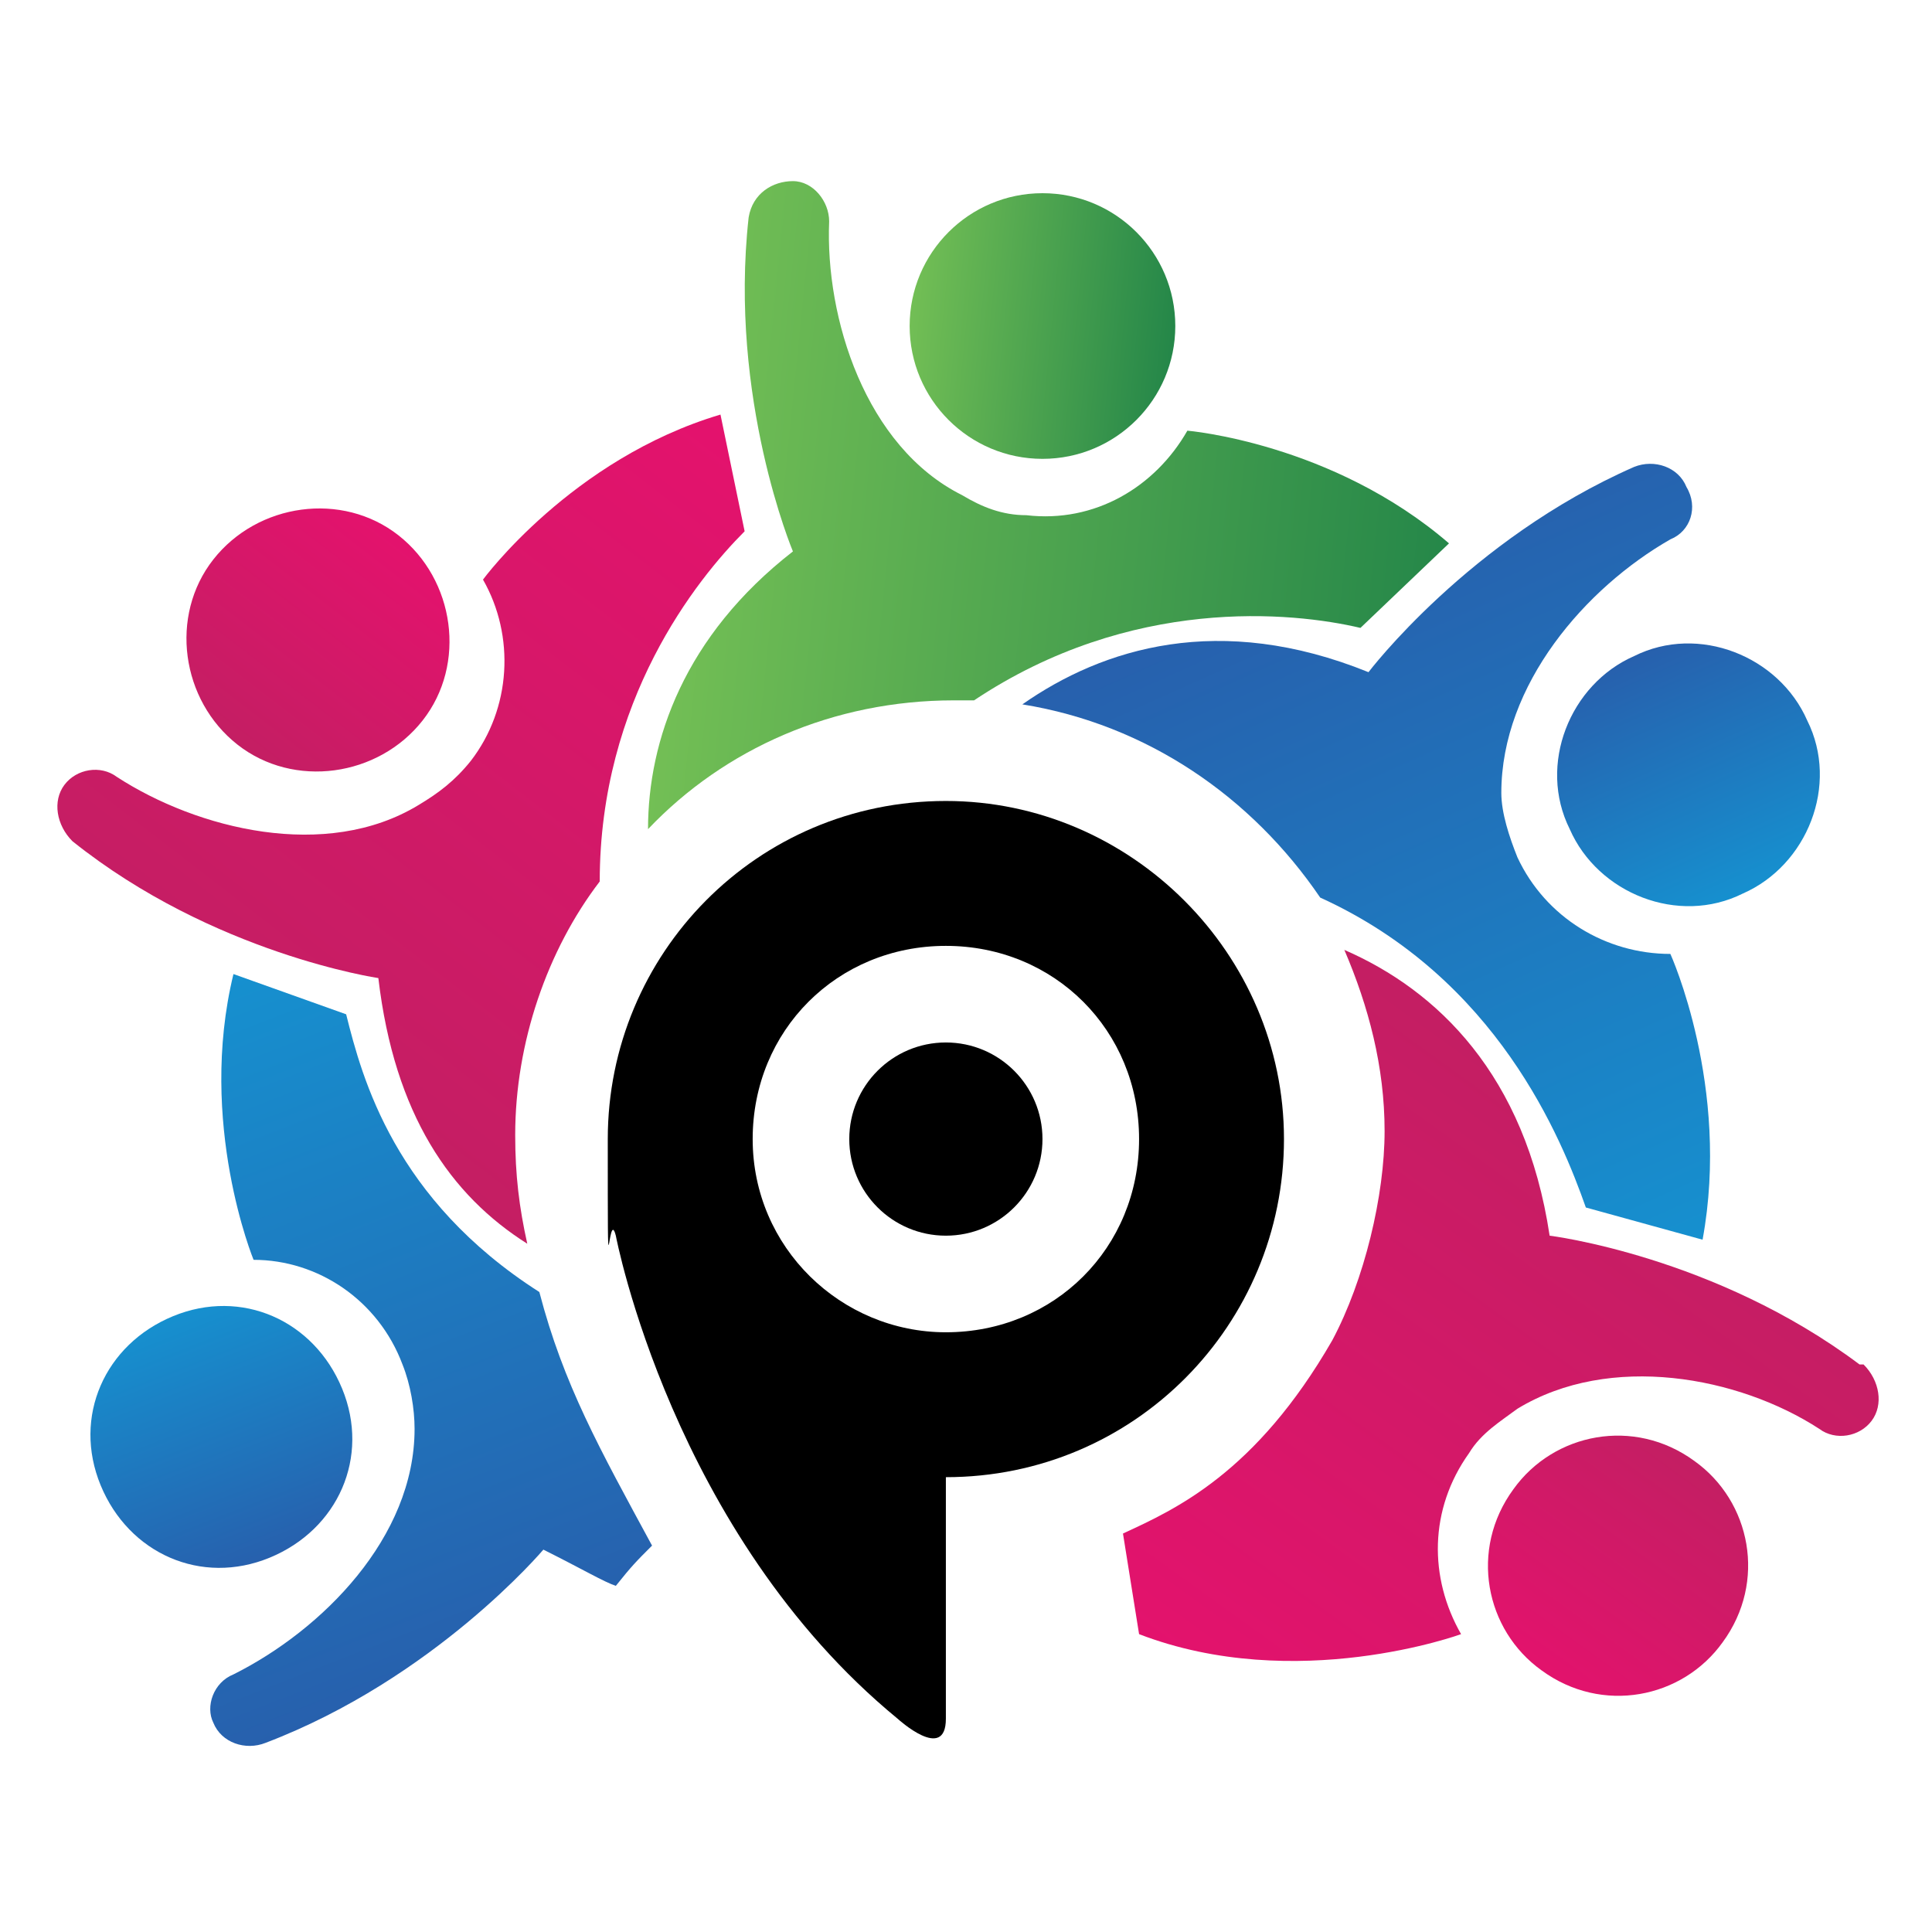
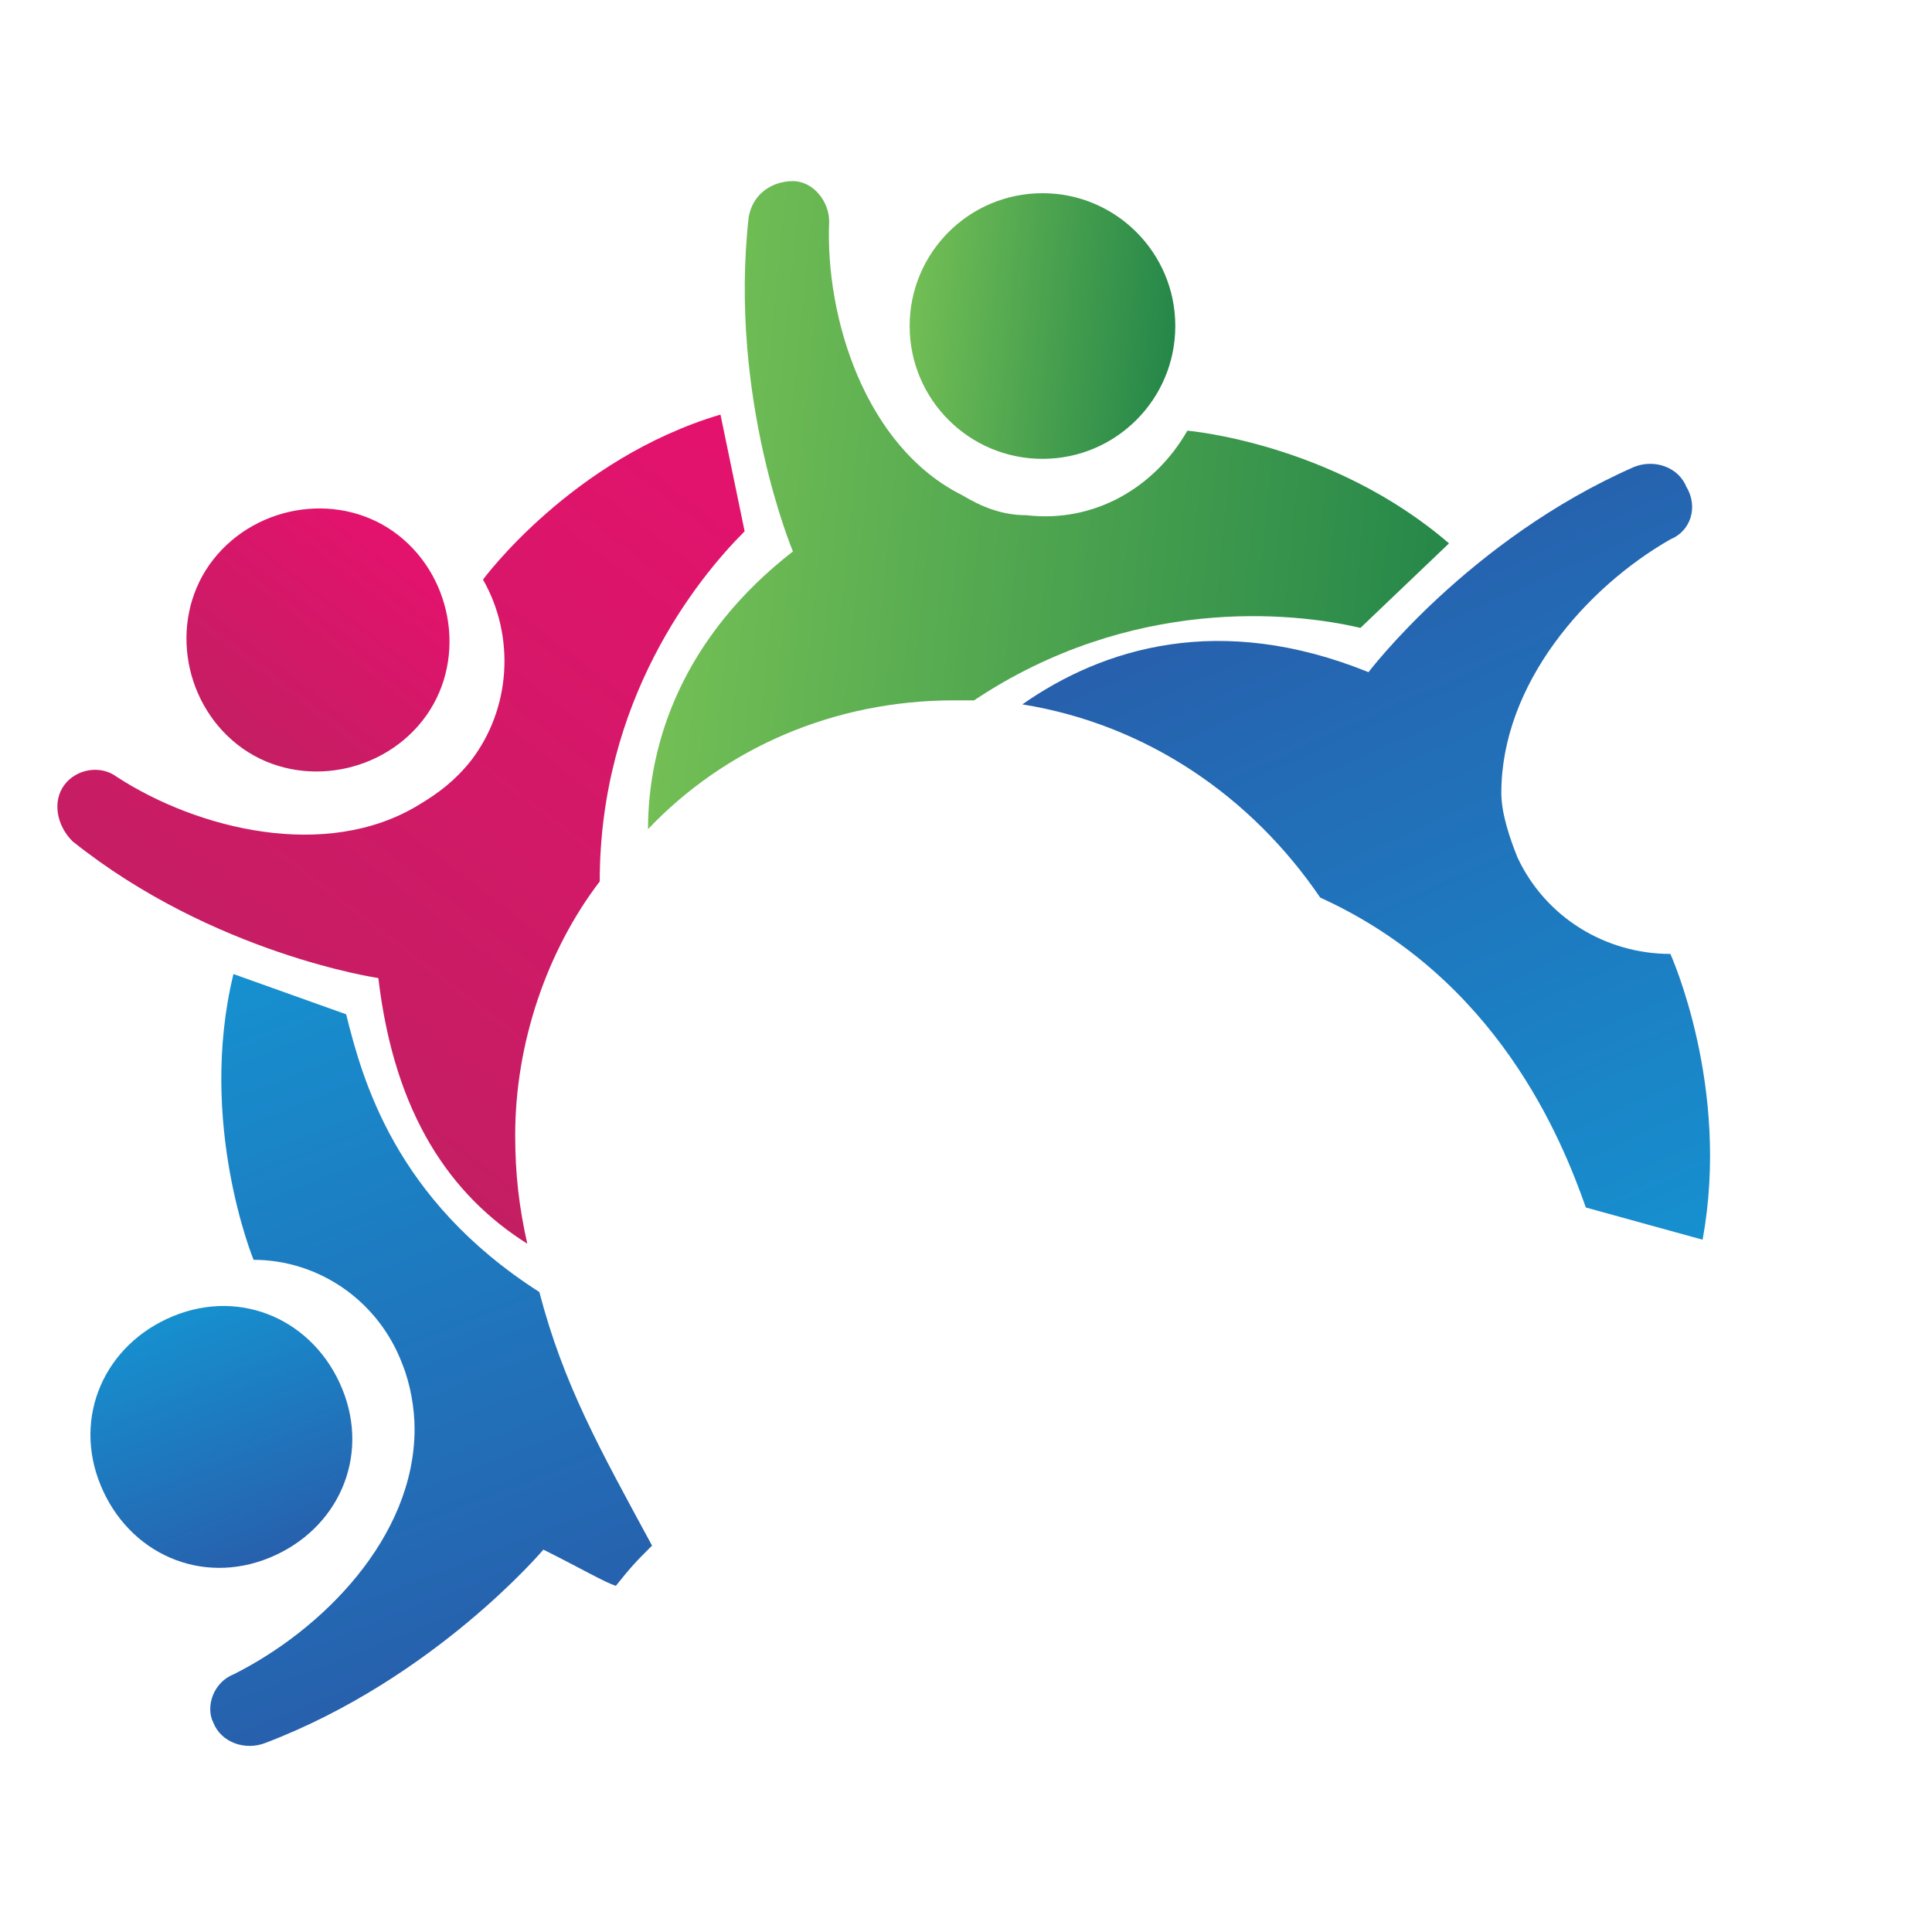
<svg xmlns="http://www.w3.org/2000/svg" id="Layer_1" version="1.1" viewBox="0 0 48 48">
  <defs>
    <style>
      .st0 {
        fill: url(#linear-gradient2);
      }

      .st1 {
        fill: url(#linear-gradient1);
      }

      .st2 {
        fill: url(#linear-gradient9);
      }

      .st3 {
        fill: url(#linear-gradient8);
      }

      .st4 {
        fill: none;
      }

      .st5 {
        fill: url(#linear-gradient7);
      }

      .st6 {
        fill: url(#linear-gradient4);
      }

      .st7 {
        fill: url(#linear-gradient5);
      }

      .st8 {
        fill: url(#linear-gradient3);
      }

      .st9 {
        fill: url(#linear-gradient6);
      }

      .st10 {
        fill: url(#linear-gradient);
      }
    </style>
    <linearGradient id="linear-gradient" x1="96.7" y1="820.4" x2="103.3" y2="820.4" gradientTransform="translate(7.8 -818.1) rotate(5.7)" gradientUnits="userSpaceOnUse">
      <stop offset="0" stop-color="#73bf55" />
      <stop offset="1" stop-color="#258749" />
    </linearGradient>
    <linearGradient id="linear-gradient1" x1="93" y1="822.1" x2="112.2" y2="822.1" gradientTransform="translate(7.4 -814.8) rotate(5.8)" gradientUnits="userSpaceOnUse">
      <stop offset="0" stop-color="#73bf55" />
      <stop offset="1" stop-color="#258749" />
    </linearGradient>
    <linearGradient id="linear-gradient2" x1="-1809.2" y1="1903.2" x2="-1802.7" y2="1903.2" gradientTransform="translate(-398.1 -2576.2) rotate(-52.4)" gradientUnits="userSpaceOnUse">
      <stop offset="0" stop-color="#c41e63" />
      <stop offset="1" stop-color="#e4126d" />
    </linearGradient>
    <linearGradient id="linear-gradient3" x1="-1814.7" y1="1908.4" x2="-1795.5" y2="1908.4" gradientTransform="translate(-398.1 -2576.2) rotate(-52.4)" gradientUnits="userSpaceOnUse">
      <stop offset="0" stop-color="#c41e63" />
      <stop offset="1" stop-color="#e4126d" />
    </linearGradient>
    <linearGradient id="linear-gradient4" x1="-3744.2" y1="838.8" x2="-3737.7" y2="838.8" gradientTransform="translate(-2140.4 -3141.3) rotate(-111.4)" gradientUnits="userSpaceOnUse">
      <stop offset="0" stop-color="#2760ad" />
      <stop offset="1" stop-color="#1690cf" />
    </linearGradient>
    <linearGradient id="linear-gradient5" x1="-3748.5" y1="841.9" x2="-3730.4" y2="841.9" gradientTransform="translate(-2140.4 -3141.3) rotate(-111.4)" gradientUnits="userSpaceOnUse">
      <stop offset="0" stop-color="#2760ad" />
      <stop offset="1" stop-color="#1690cf" />
    </linearGradient>
    <linearGradient id="linear-gradient6" x1="-1815.8" y1="-2614.5" x2="-1809.3" y2="-2614.5" gradientTransform="translate(-3140.8 -20.2) rotate(125.8)" gradientUnits="userSpaceOnUse">
      <stop offset="0" stop-color="#c41e63" />
      <stop offset="1" stop-color="#e4126d" />
    </linearGradient>
    <linearGradient id="linear-gradient7" x1="-1821.1" y1="-2608.8" x2="-1804.1" y2="-2608.8" gradientTransform="translate(-3140.8 -20.2) rotate(125.8)" gradientUnits="userSpaceOnUse">
      <stop offset="0" stop-color="#c41e63" />
      <stop offset="1" stop-color="#e4126d" />
    </linearGradient>
    <linearGradient id="linear-gradient8" x1="131.5" y1="-1451.4" x2="138" y2="-1451.4" gradientTransform="translate(-1337.1 491.3) rotate(65.8)" gradientUnits="userSpaceOnUse">
      <stop offset="0" stop-color="#2760ad" />
      <stop offset="1" stop-color="#1690cf" />
    </linearGradient>
    <linearGradient id="linear-gradient9" x1="126.2" y1="-1445.6" x2="145.4" y2="-1445.6" gradientTransform="translate(-1337.1 491.3) rotate(65.8)" gradientUnits="userSpaceOnUse">
      <stop offset="0" stop-color="#2760ad" />
      <stop offset="1" stop-color="#1690cf" />
    </linearGradient>
  </defs>
  <g>
    <circle class="st10" cx="25.9" cy="8.1" r="3.3" />
    <path class="st1" d="M24.2,17.4c3.9-2.6,7.9-2.2,9.6-1.8l2.2-2.1c-2.9-2.5-6.5-2.8-6.5-2.8h0c-.8,1.4-2.3,2.3-4,2.1-.6,0-1.1-.2-1.6-.5-2.4-1.2-3.4-4.4-3.3-6.8,0-.5-.4-1-.9-1s-1,.3-1.1.9c-.5,4.5,1.1,8.3,1.1,8.3-2.7,2.1-3.6,4.7-3.6,6.9,1.9-2,4.6-3.2,7.6-3.2h.3s.2,0,.2,0Z" />
    <path class="st0" d="M5.9,18.5c1.4,1.1,3.5.8,4.6-.6s.8-3.5-.6-4.6c-1.4-1.1-3.5-.8-4.6.6-1.1,1.4-.8,3.5.6,4.6Z" />
    <path class="st8" d="M14.9,21.9c0-4.5,2.4-7.5,3.6-8.7l-.6-2.9c-3.7,1.1-5.9,4.1-5.9,4.1h0c.8,1.4.7,3.2-.3,4.5-.4.5-.8.8-1.3,1.1-2.3,1.4-5.5.6-7.5-.7-.4-.3-1-.2-1.3.2-.3.4-.2,1,.2,1.4,3.5,2.8,7.6,3.4,7.6,3.4.4,3.4,1.8,5.4,3.7,6.6-.2-.9-.3-1.7-.3-2.7,0-2.3.8-4.6,2.1-6.3h0Z" />
    <path class="st6" d="M6.7,38.7c1.7-.7,2.5-2.5,1.8-4.2s-2.5-2.5-4.2-1.8c-1.7.7-2.5,2.5-1.8,4.2s2.5,2.5,4.2,1.8Z" />
    <path class="st7" d="M13.4,32.1c-3.6-2.3-4.4-5.3-4.8-6.9l-2.8-1c-.9,3.7.5,7.1.5,7.1h0c1.6,0,3.1,1,3.7,2.6.2.5.3,1.1.3,1.6,0,2.7-2.3,5-4.5,6.1-.5.2-.7.8-.5,1.2.2.5.8.7,1.3.5,4.2-1.6,6.9-4.8,6.9-4.8,1,.5,1.5.8,1.8.9.4-.5.5-.6.9-1-1.3-2.4-2.2-4-2.8-6.3h0Z" />
-     <path class="st9" d="M42.1,36.3c-1.5-1.1-3.5-.7-4.5.7-1.1,1.5-.7,3.5.7,4.5,1.5,1.1,3.5.7,4.5-.7,1.1-1.5.7-3.5-.7-4.5Z" />
-     <path class="st5" d="M46.2,33.9c-3.6-2.7-7.7-3.2-7.7-3.2-.6-4-2.8-6.1-5.1-7.1.6,1.4,1,2.9,1,4.5s-.5,3.7-1.3,5.2c-1.9,3.3-3.9,4.2-5.2,4.8l.4,2.5c3.9,1.5,8,0,8,0h0c-.8-1.4-.8-3.1.2-4.5.3-.5.8-.8,1.2-1.1,2.3-1.4,5.5-.8,7.5.5.4.3,1,.2,1.3-.2s.2-1-.2-1.4c0,0,0,0-.1,0Z" />
-     <path class="st3" d="M40.6,16.3c-1.6.7-2.4,2.7-1.6,4.3.7,1.6,2.7,2.4,4.3,1.6,1.6-.7,2.4-2.7,1.6-4.3-.7-1.6-2.7-2.4-4.3-1.6Z" />
    <path class="st2" d="M32.8,22.3c4.4,2,6,6,6.6,7.7l2.9.8c.7-3.8-.8-7.1-.8-7.1h0c-1.6,0-3.1-.9-3.8-2.4-.2-.5-.4-1.1-.4-1.6,0-2.7,2.1-5.1,4.2-6.3.5-.2.7-.8.4-1.3-.2-.5-.8-.7-1.3-.5-4.1,1.8-6.6,5.1-6.6,5.1-3.7-1.5-6.6-.6-8.6.8,3.1.5,5.7,2.3,7.4,4.8h0Z" />
    <g>
-       <path d="M23.5,19.9c-4.7,0-8.4,3.8-8.4,8.4s0,1.6.2,2.4h0s1.4,7.4,7,12c0,0,1.2,1.1,1.2,0v-6c4.7,0,8.4-3.8,8.4-8.4s-3.8-8.4-8.4-8.4ZM23.5,33.1c-2.6,0-4.8-2.1-4.8-4.8s2.1-4.8,4.8-4.8,4.8,2.1,4.8,4.8-2.1,4.8-4.8,4.8Z" />
-       <circle cx="23.5" cy="28.3" r="2.4" />
-     </g>
+       </g>
  </g>
  <rect class="st4" width="48" height="48" />
</svg>